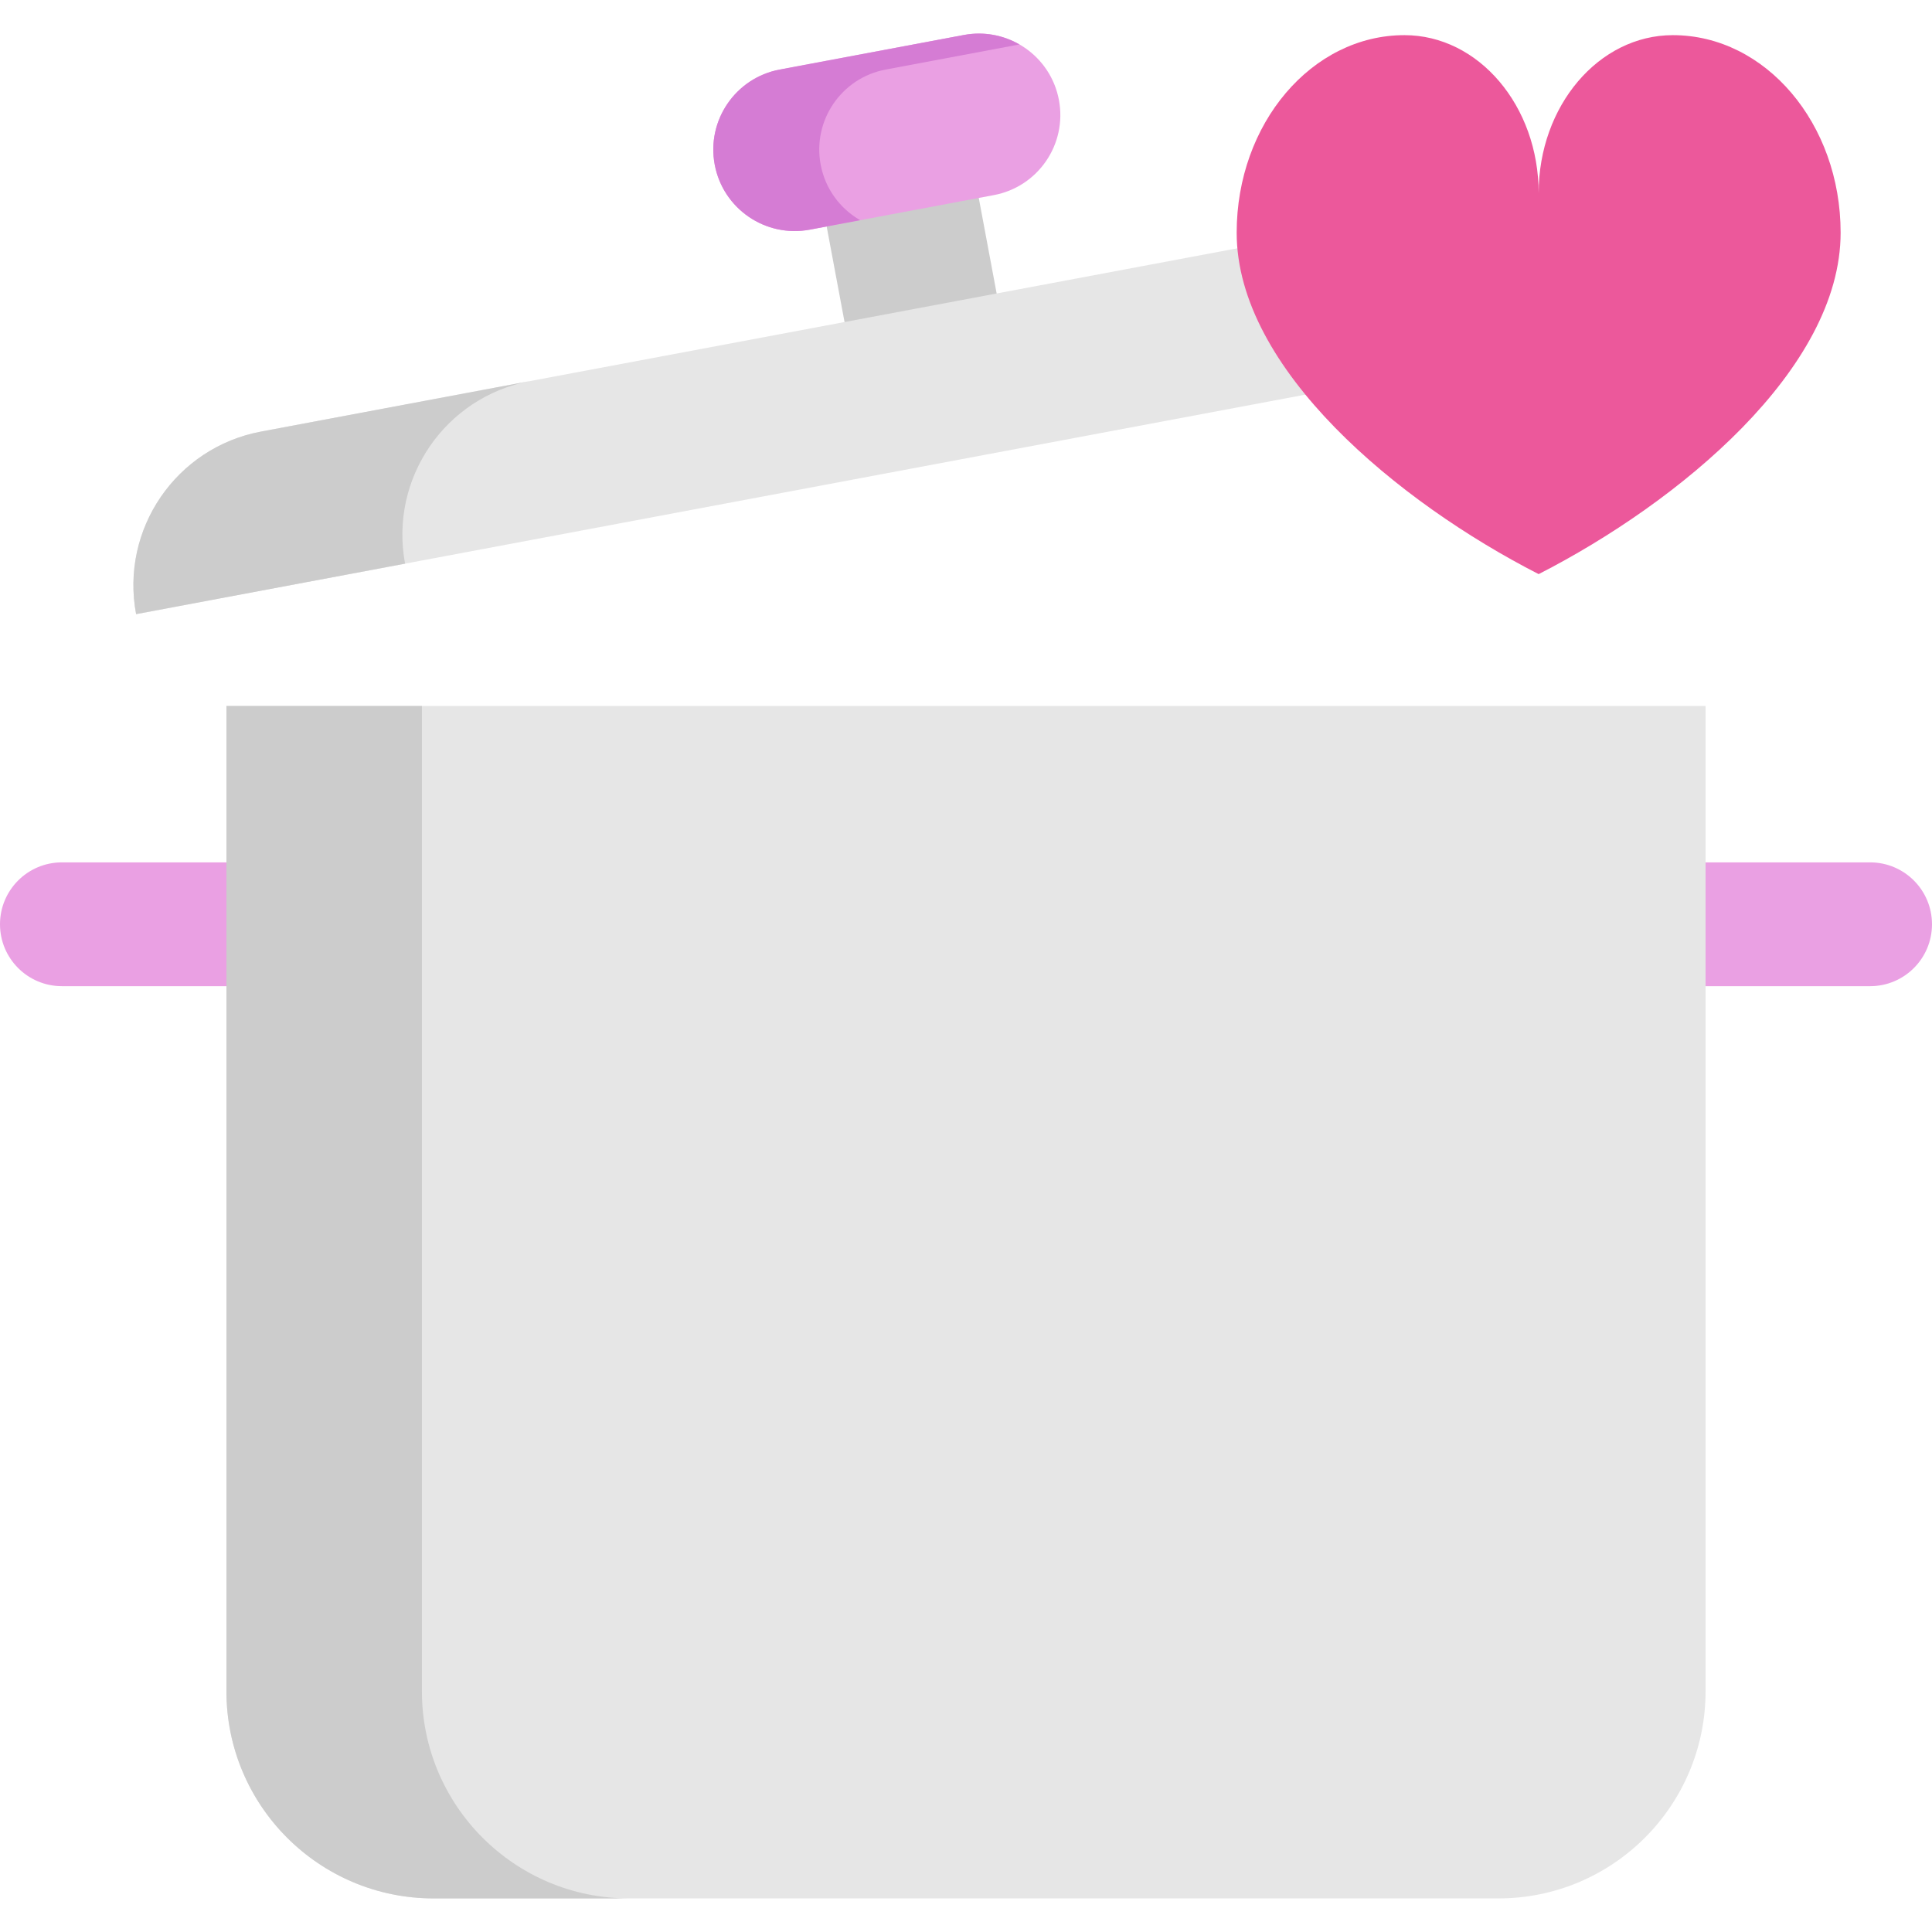
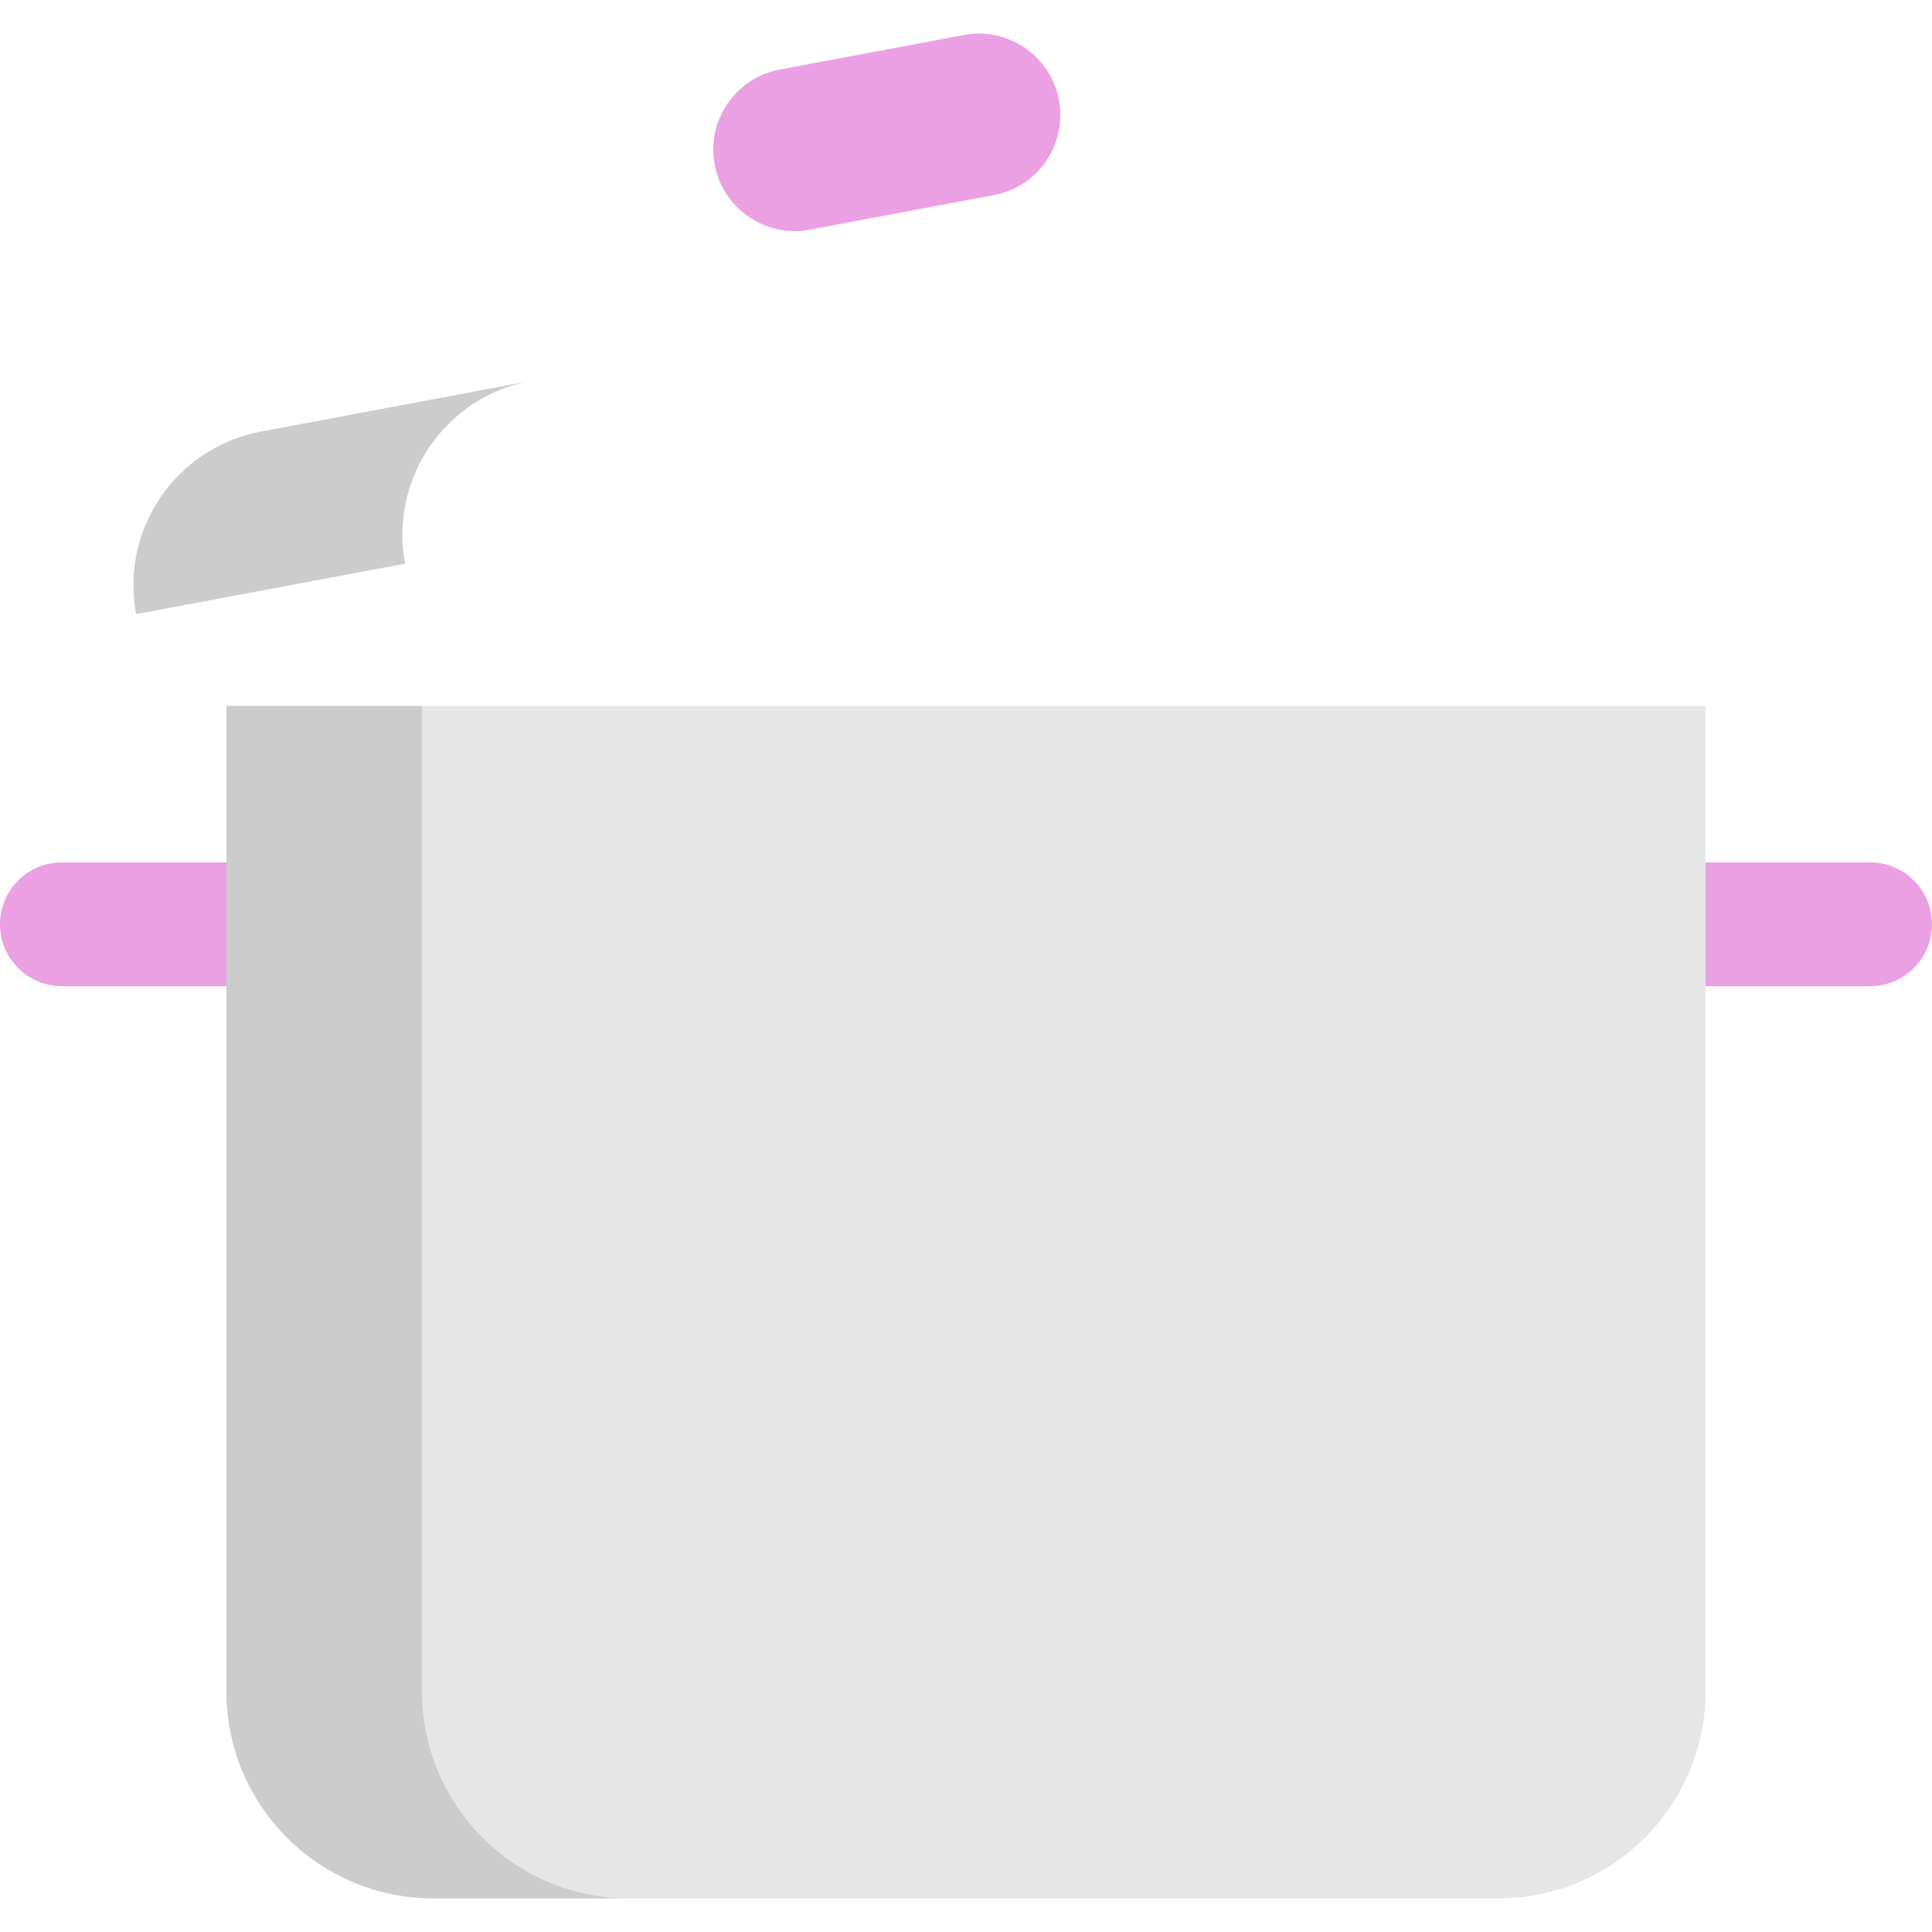
<svg xmlns="http://www.w3.org/2000/svg" version="1.1" id="Layer_1" viewBox="0 0 511.999 511.999" xml:space="preserve">
  <g>
    <path style="fill:#EAA0E3;" d="M16.404,261.346h45.329v-32.809H16.404C7.345,228.537,0,235.881,0,244.942l0,0   C0,254.002,7.345,261.346,16.404,261.346z" />
    <path style="fill:#EAA0E3;" d="M495.594,228.537h-45.329v32.81h45.329c9.06,0,16.404-7.345,16.404-16.404l0,0   C512,235.881,504.655,228.537,495.594,228.537z" />
  </g>
-   <rect x="221.163" y="45.508" transform="matrix(-0.983 0.184 -0.184 -0.983 491.984 92.954)" style="fill:#CCCCCC;" width="41.009" height="47.718" />
  <path style="fill:#E6E6E6;" d="M451.993,187.094H60.006v261.099c0,30.324,24.583,54.907,54.907,54.907h282.172  c30.324,0,54.907-24.583,54.907-54.907L451.993,187.094L451.993,187.094z" />
  <path style="fill:#CCCCCC;" d="M111.811,448.193V187.094H60.006v261.099c0,30.324,24.583,54.907,54.907,54.907h51.805  C136.394,503.1,111.811,478.517,111.811,448.193z" />
-   <path style="fill:#E6E6E6;" d="M418.772,48.745l-349.617,65.63c-22.496,4.223-37.309,25.883-33.086,48.378l0,0l431.081-80.922l0,0  C462.926,59.336,441.267,44.523,418.772,48.745z" />
  <path style="fill:#CCCCCC;" d="M140.436,100.994l-71.281,13.381c-22.496,4.223-37.309,25.883-33.086,48.378l0,0l71.282-13.381l0,0  C103.127,126.877,117.94,105.217,140.436,100.994z" />
  <path style="fill:#EAA0E3;" d="M255.431,9.273l-48.794,9.159c-11.716,2.199-19.431,13.48-17.232,25.197l0,0  c2.199,11.716,13.48,19.431,25.197,17.232l48.794-9.159c11.716-2.199,19.431-13.48,17.232-25.197l0,0  C278.429,14.789,267.148,7.073,255.431,9.273z" />
-   <path style="fill:#D57CD4;" d="M217.484,43.629L217.484,43.629c-2.199-11.716,5.516-22.998,17.232-25.197l35.437-6.652  c-4.301-2.472-9.465-3.494-14.722-2.507l-48.794,9.159c-11.716,2.199-19.431,13.48-17.232,25.197l0,0  c2.199,11.716,13.48,19.431,25.197,17.232l13.357-2.507C222.677,55.318,218.697,50.088,217.484,43.629z" />
-   <path style="fill:#EC589B;" d="M407.758,51.192c0-23.128,15.924-41.877,35.567-41.877c24.554,0,44.46,23.436,44.46,52.346  c0,36.137-42.824,71.467-80.027,90.486c-37.203-19.019-80.027-54.349-80.027-90.486c0-28.909,19.905-52.346,44.46-52.346  C391.833,9.315,407.758,28.063,407.758,51.192z" />
</svg>